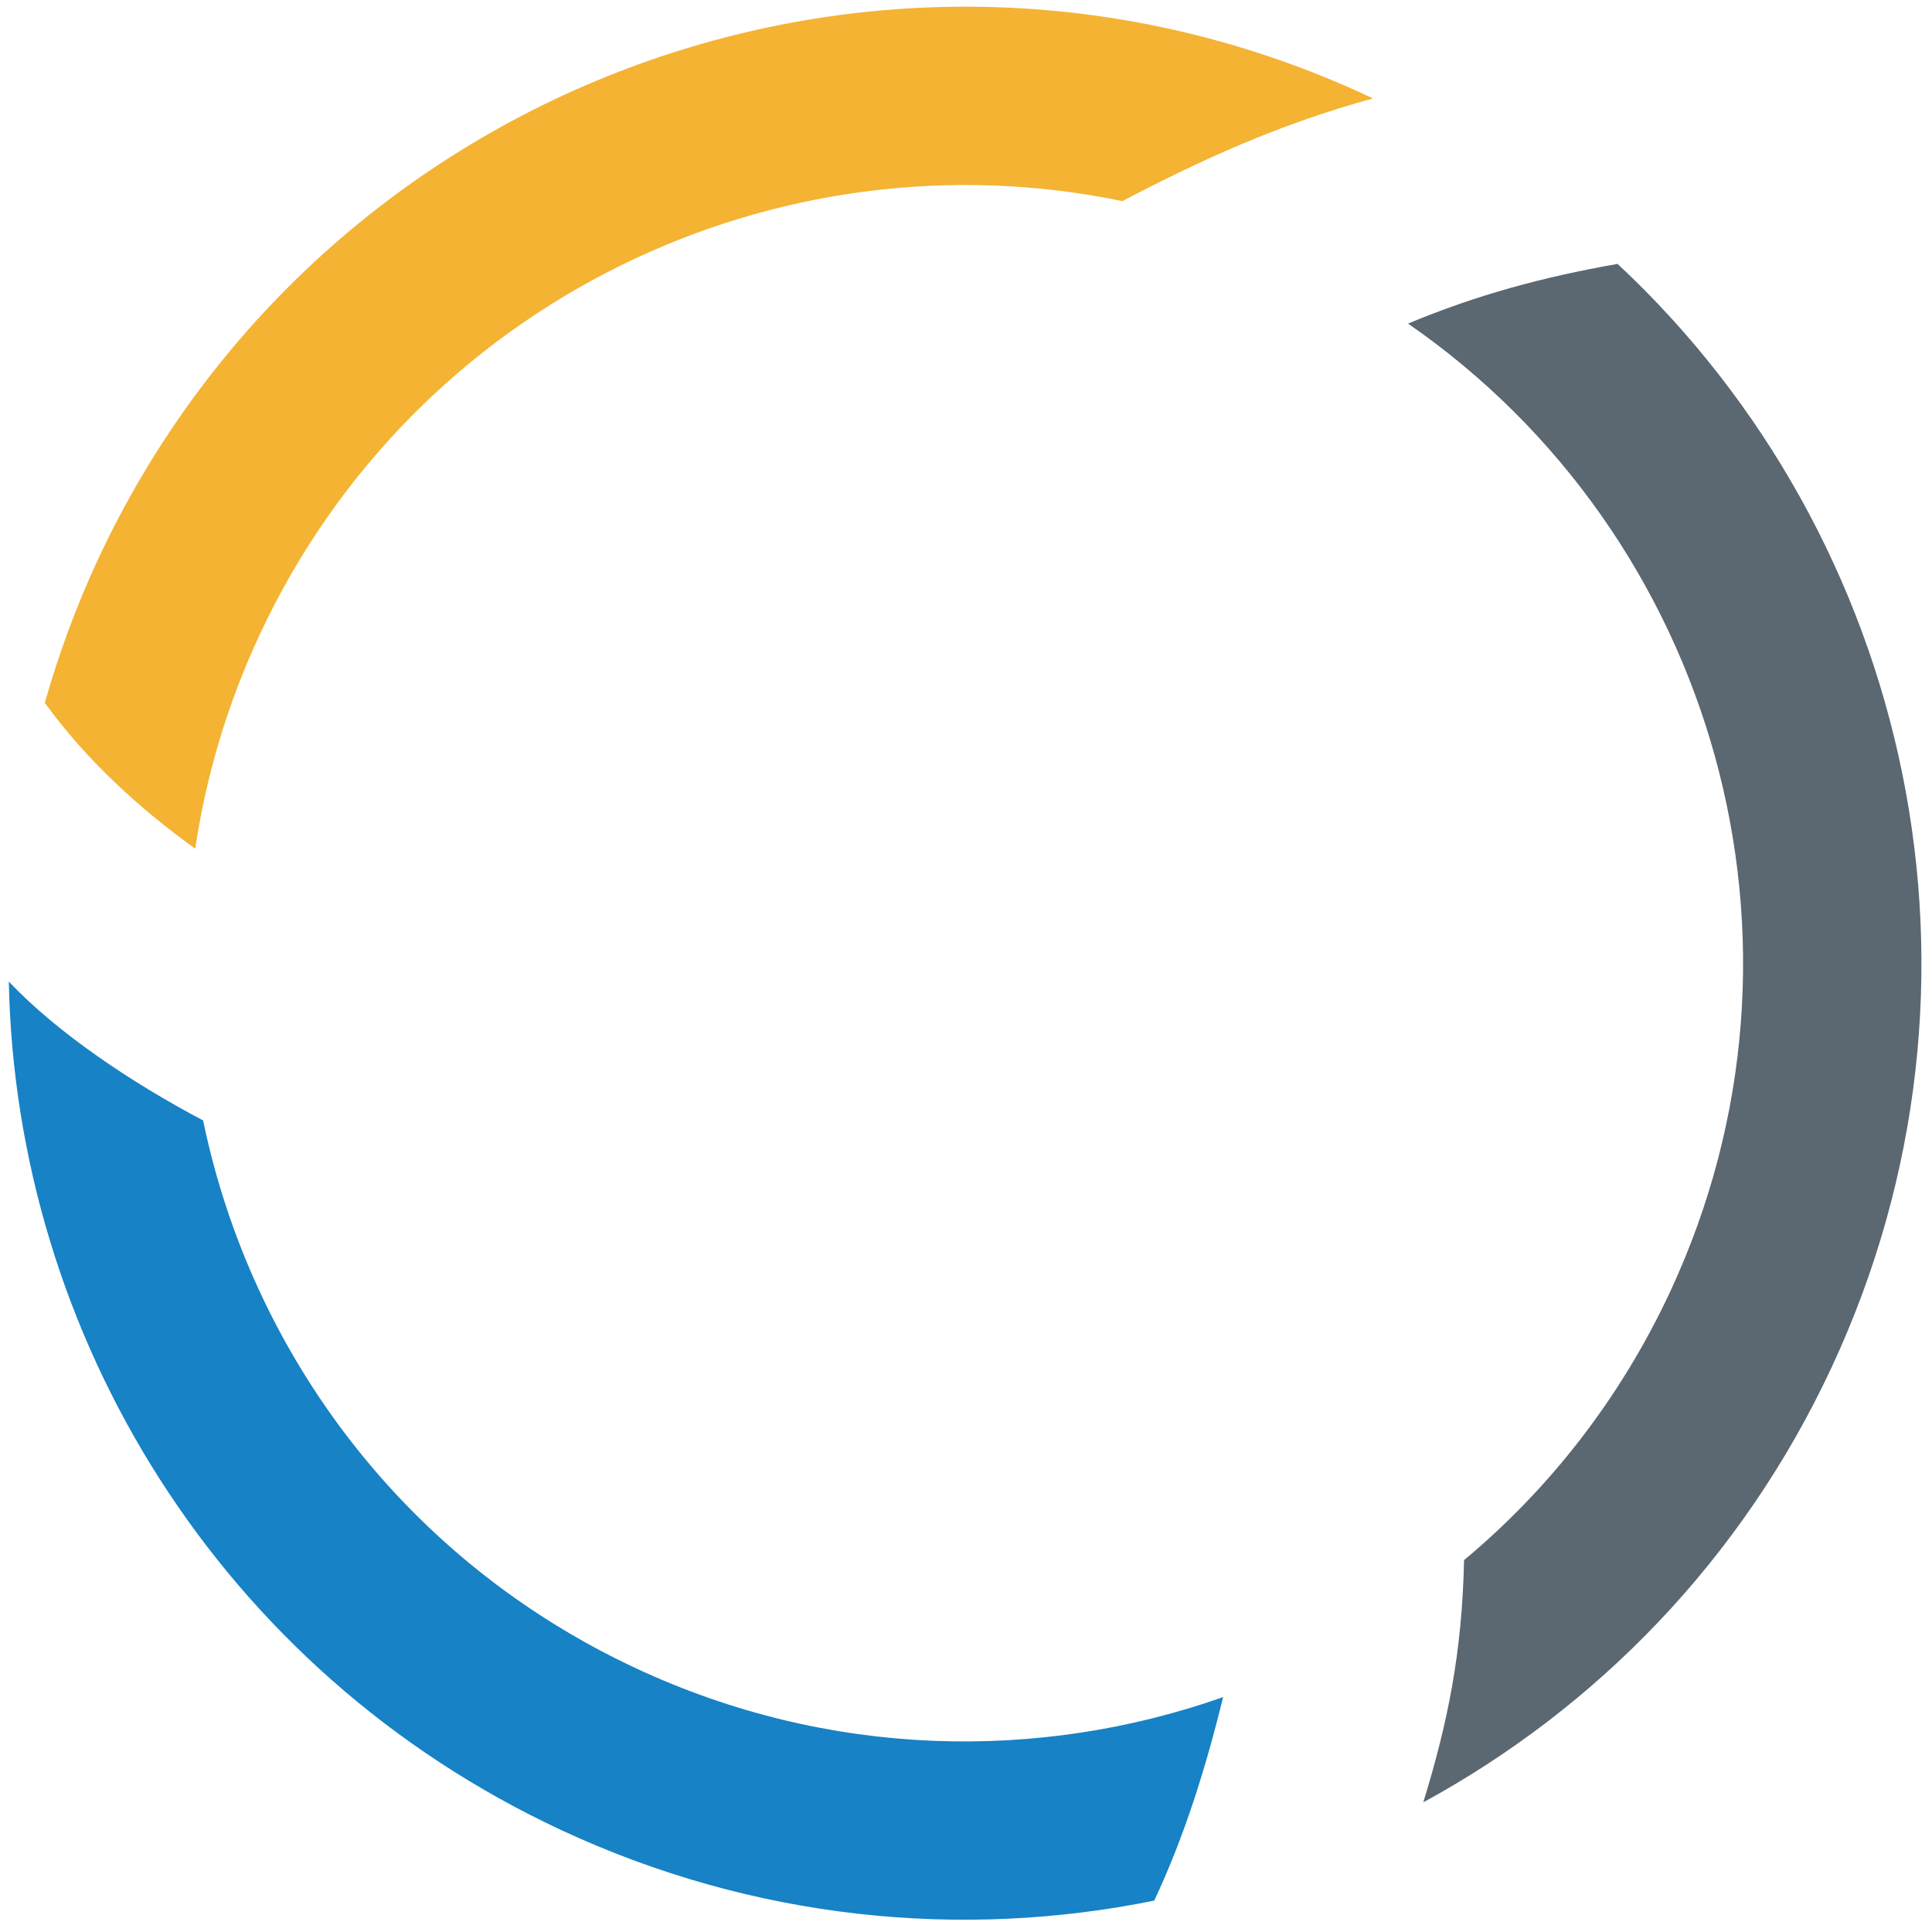
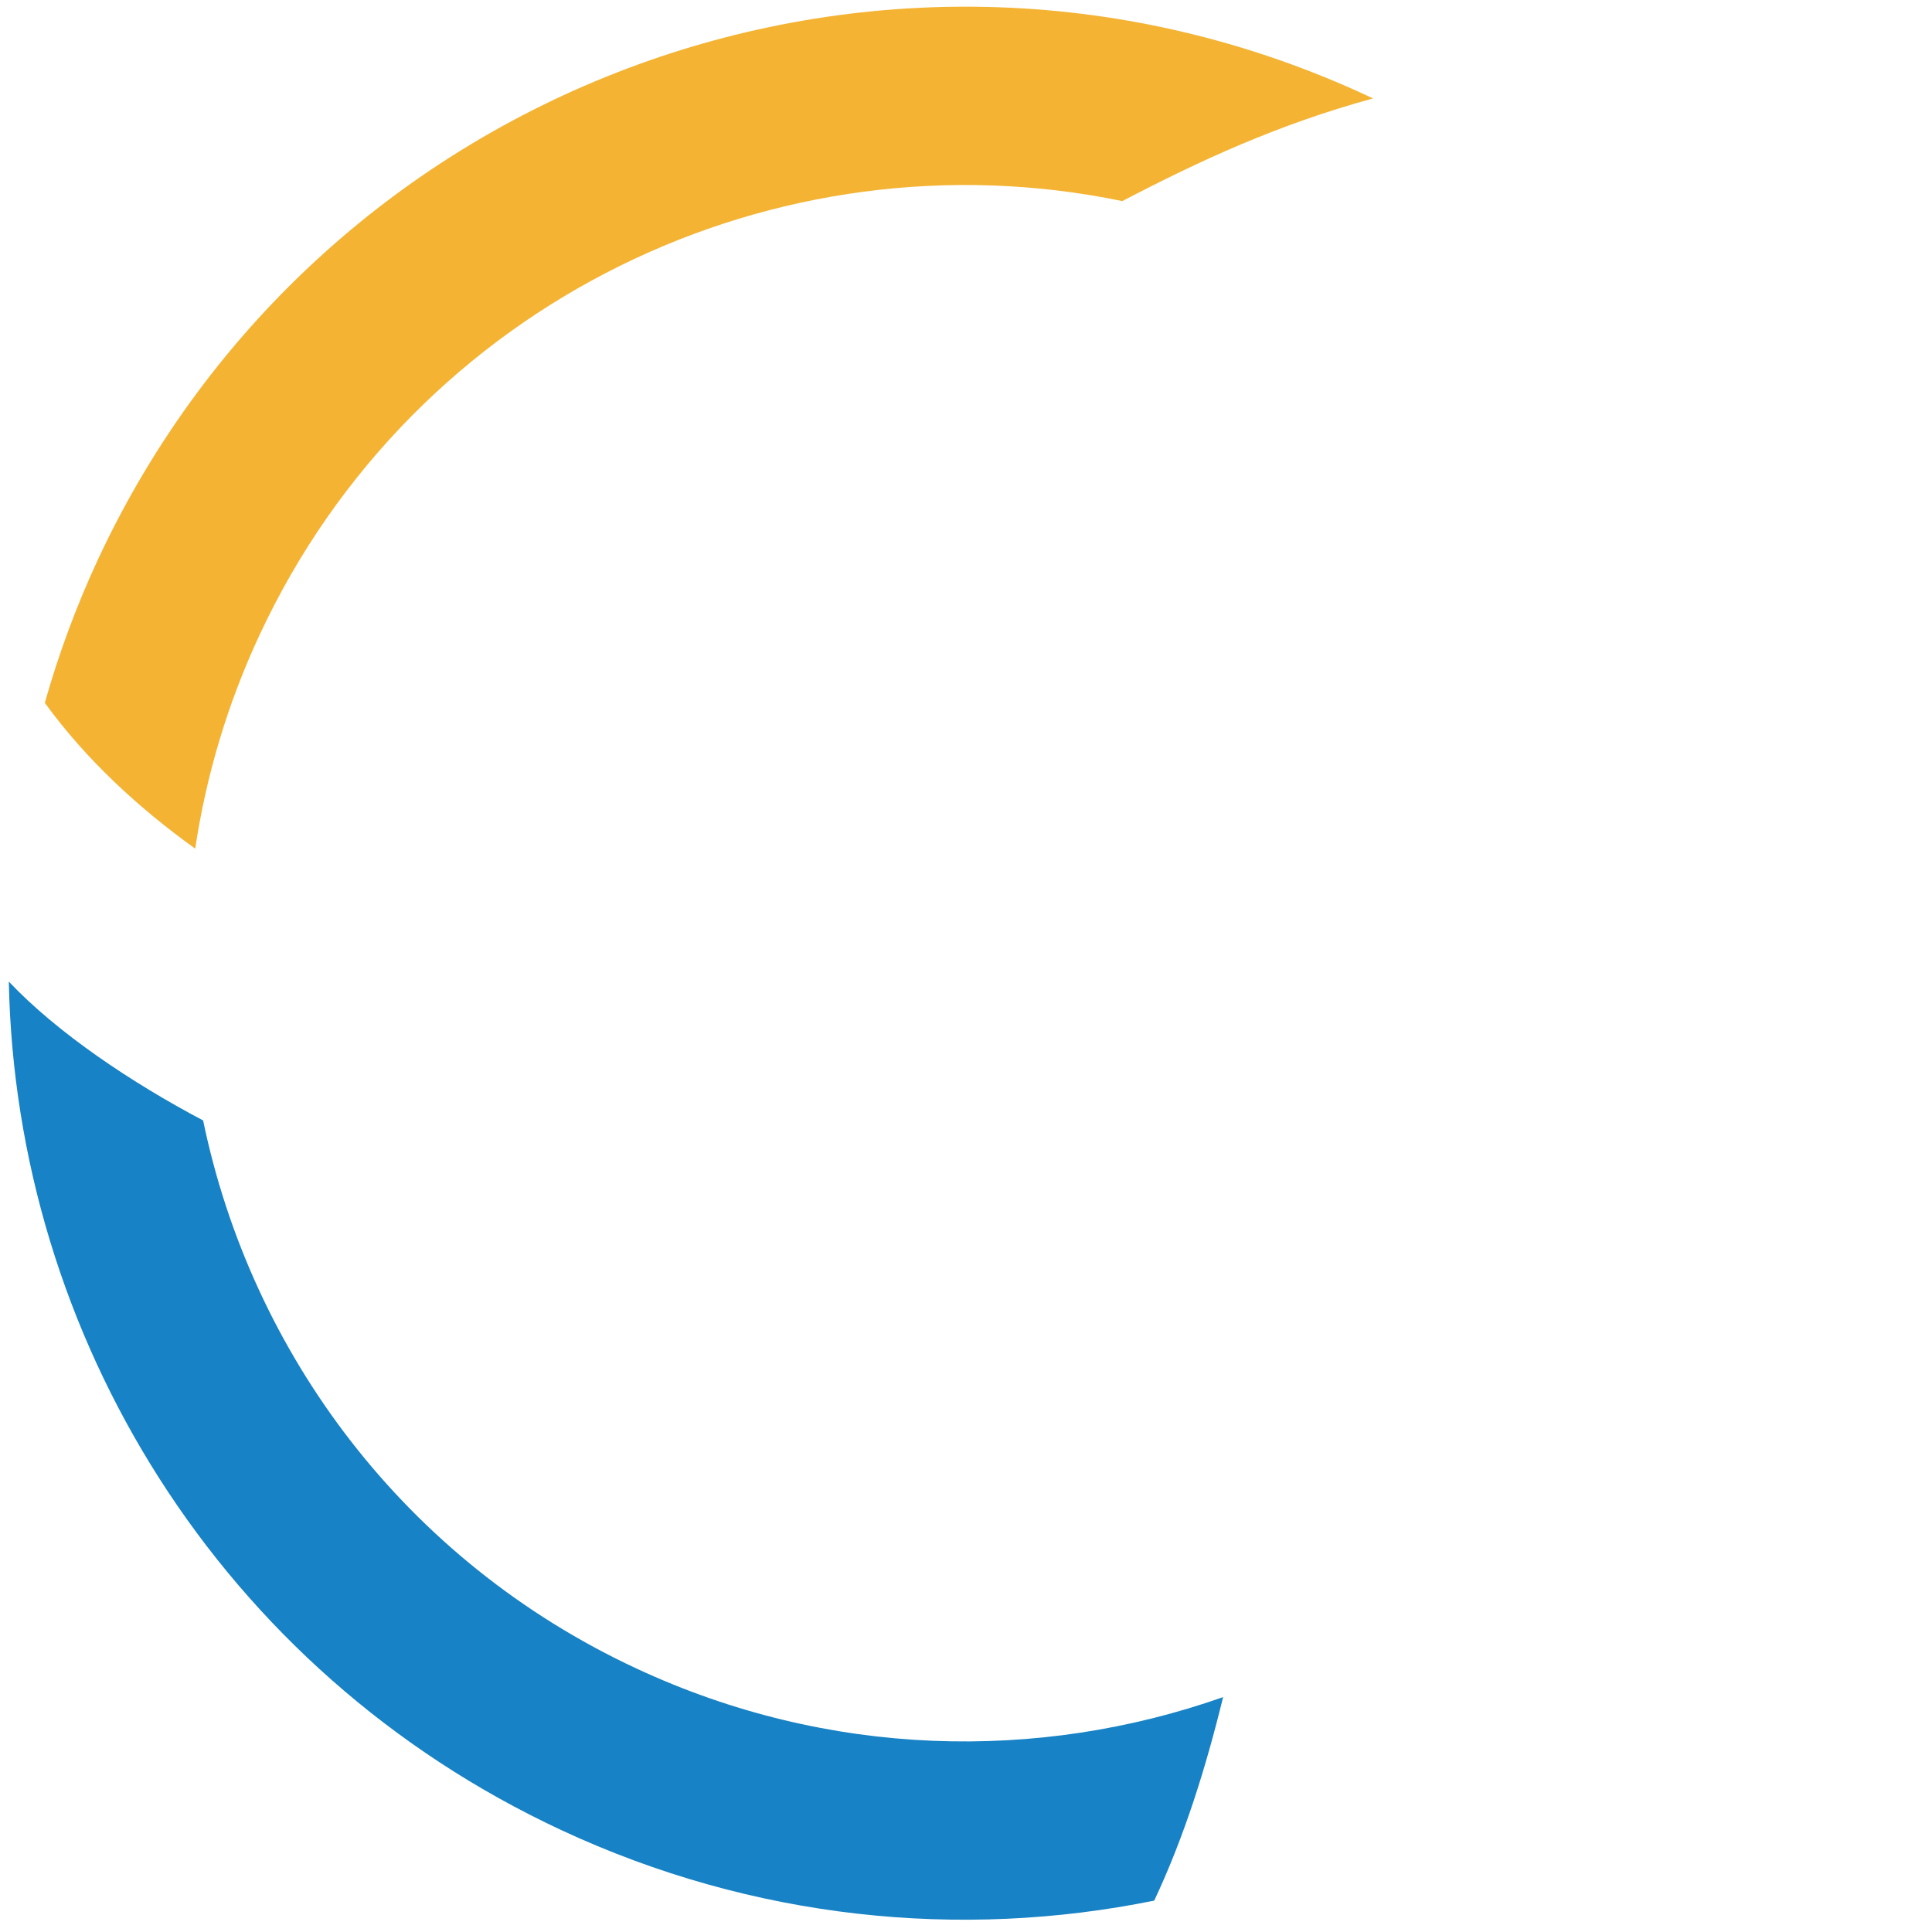
<svg xmlns="http://www.w3.org/2000/svg" id="Layer_1" x="0px" y="0px" viewBox="0 0 1052 1052" style="enable-background:new 0 0 1052 1052;" xml:space="preserve">
  <path style="fill:#1782C5;" d="M666,924.1c-100.8,35.5-215,33.1-319.5-15.6c-126.2-58.8-209.7-171.8-235.9-298.4  c-39-20.6-79.3-47.6-105.8-75.6c3.8,192.4,114.6,375.2,300.8,462c104.8,48.8,217.6,59.8,322.9,38.4C645,999.8,656.6,962.5,666,924.1  " />
  <path style="fill:#F4B333;" d="M53.4,304.5C174.9,43.9,484.7-69,745.3,52.5c0.8,0.4,1.5,0.7,2.3,1.1  c-51.9,14.2-94.3,33.9-136.5,55.9c-188-39-385,54.4-469.7,236.1c-17.7,37.9-29.2,77.1-35.1,116.5c-31.1-22.3-59.7-48.8-81.9-79.4  C31.9,356.2,41.5,330.1,53.4,304.5" />
-   <path style="fill:#5B6771;" d="M880.8,143.7c-40.4,7.1-76.5,16.8-114.1,32.5c166.8,115.3,231.2,337.2,142.7,527.2  c-27.2,58.3-65.9,107.5-112.2,146.1c-1.1,50.8-8.9,88.5-22.2,131.9c94.3-51.4,173.6-132.2,222.4-237  C1095.1,534.7,1041.2,293.4,880.8,143.7" />
</svg>